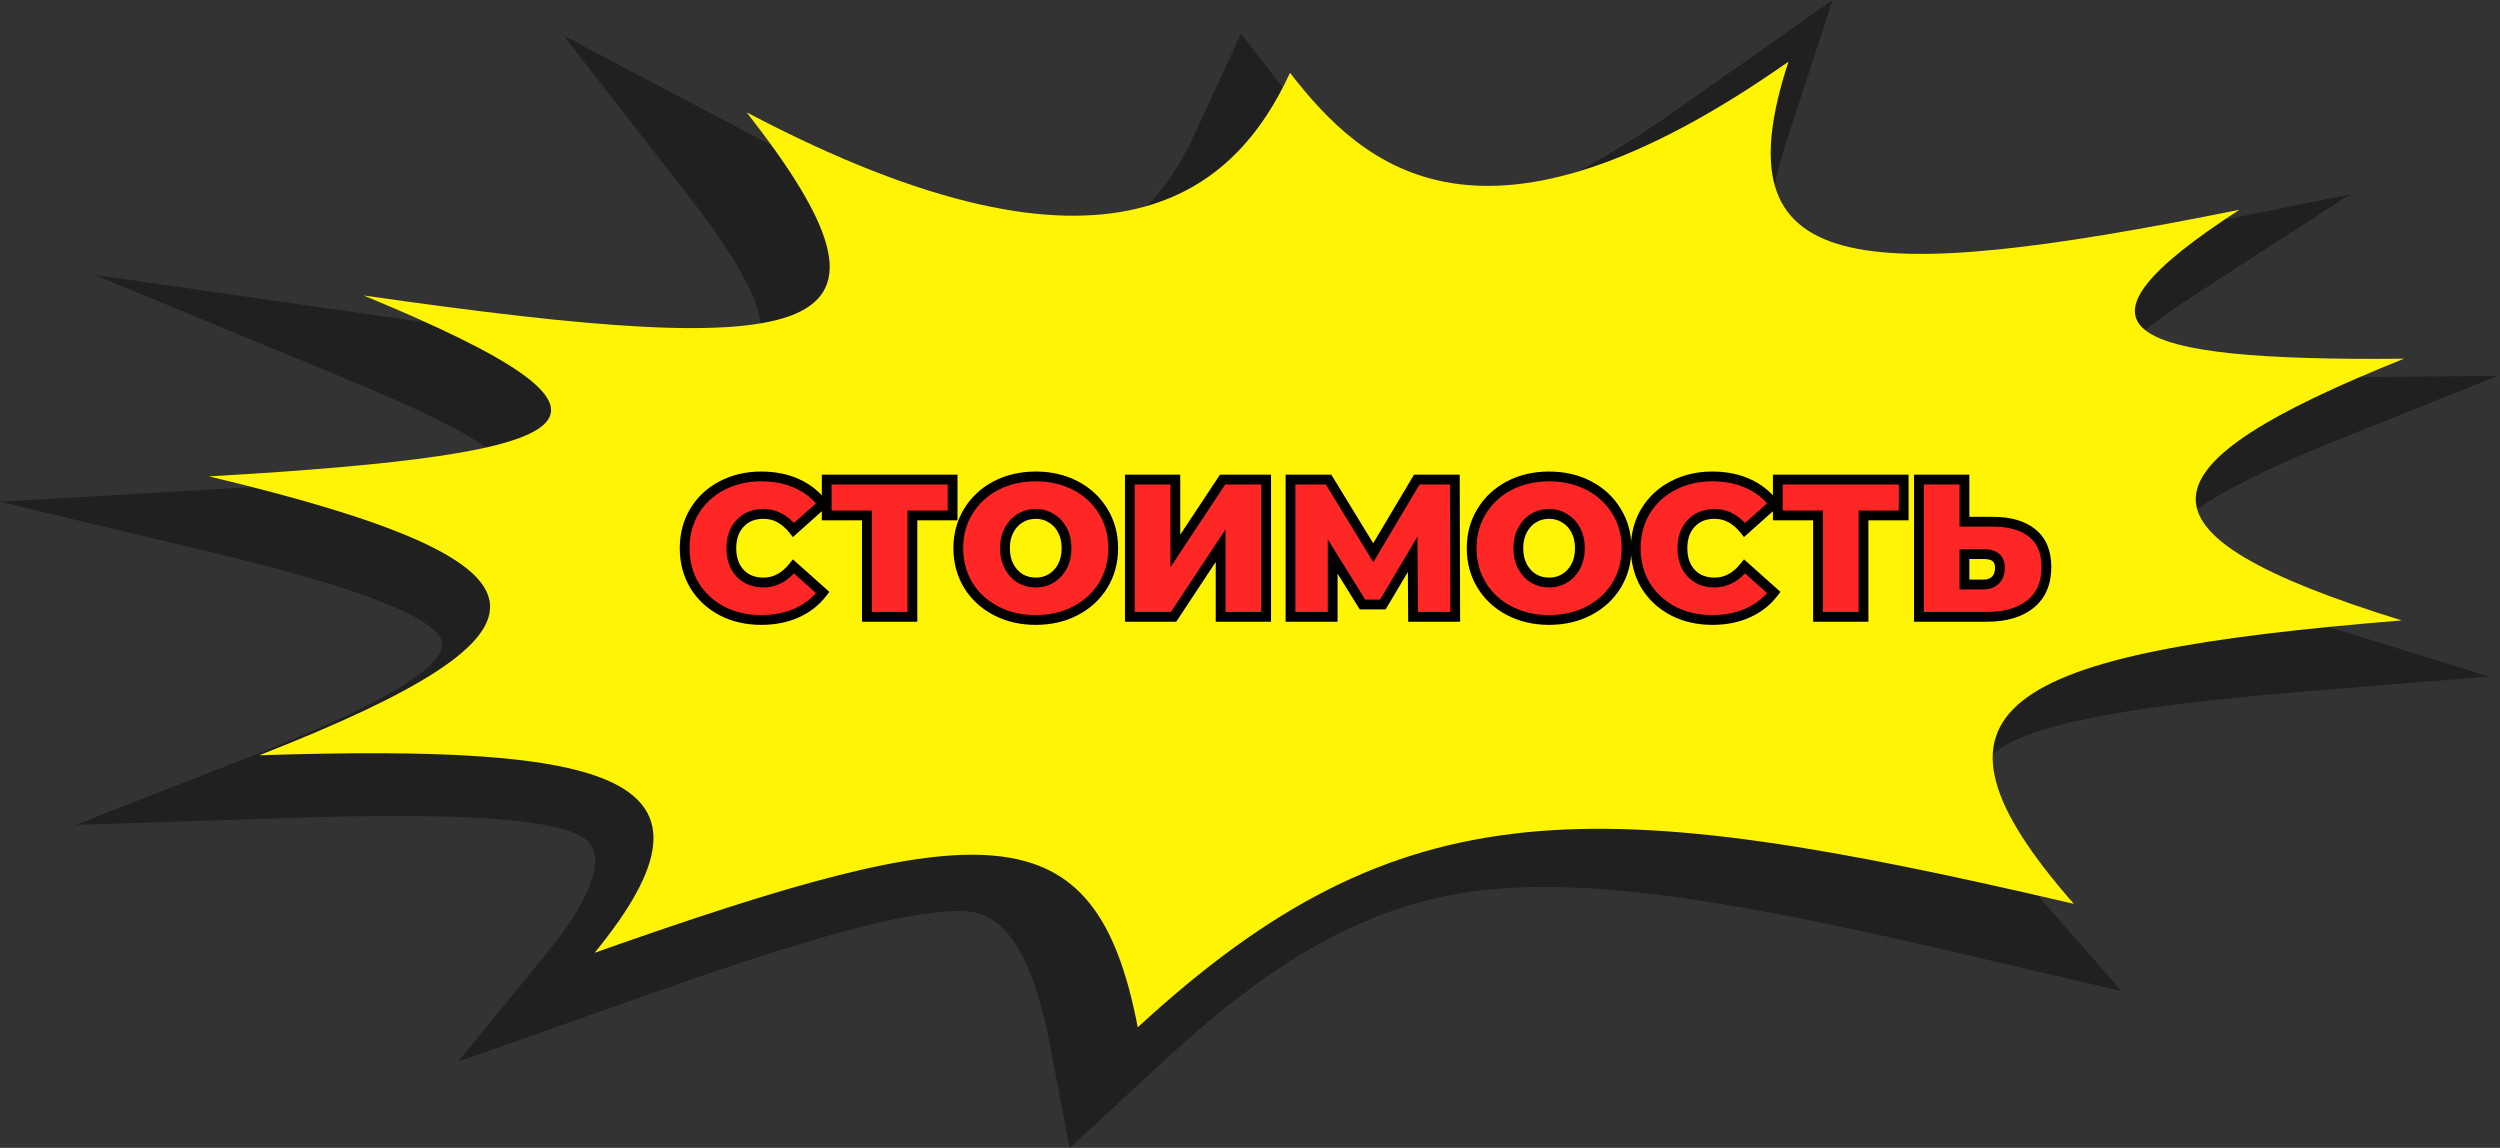
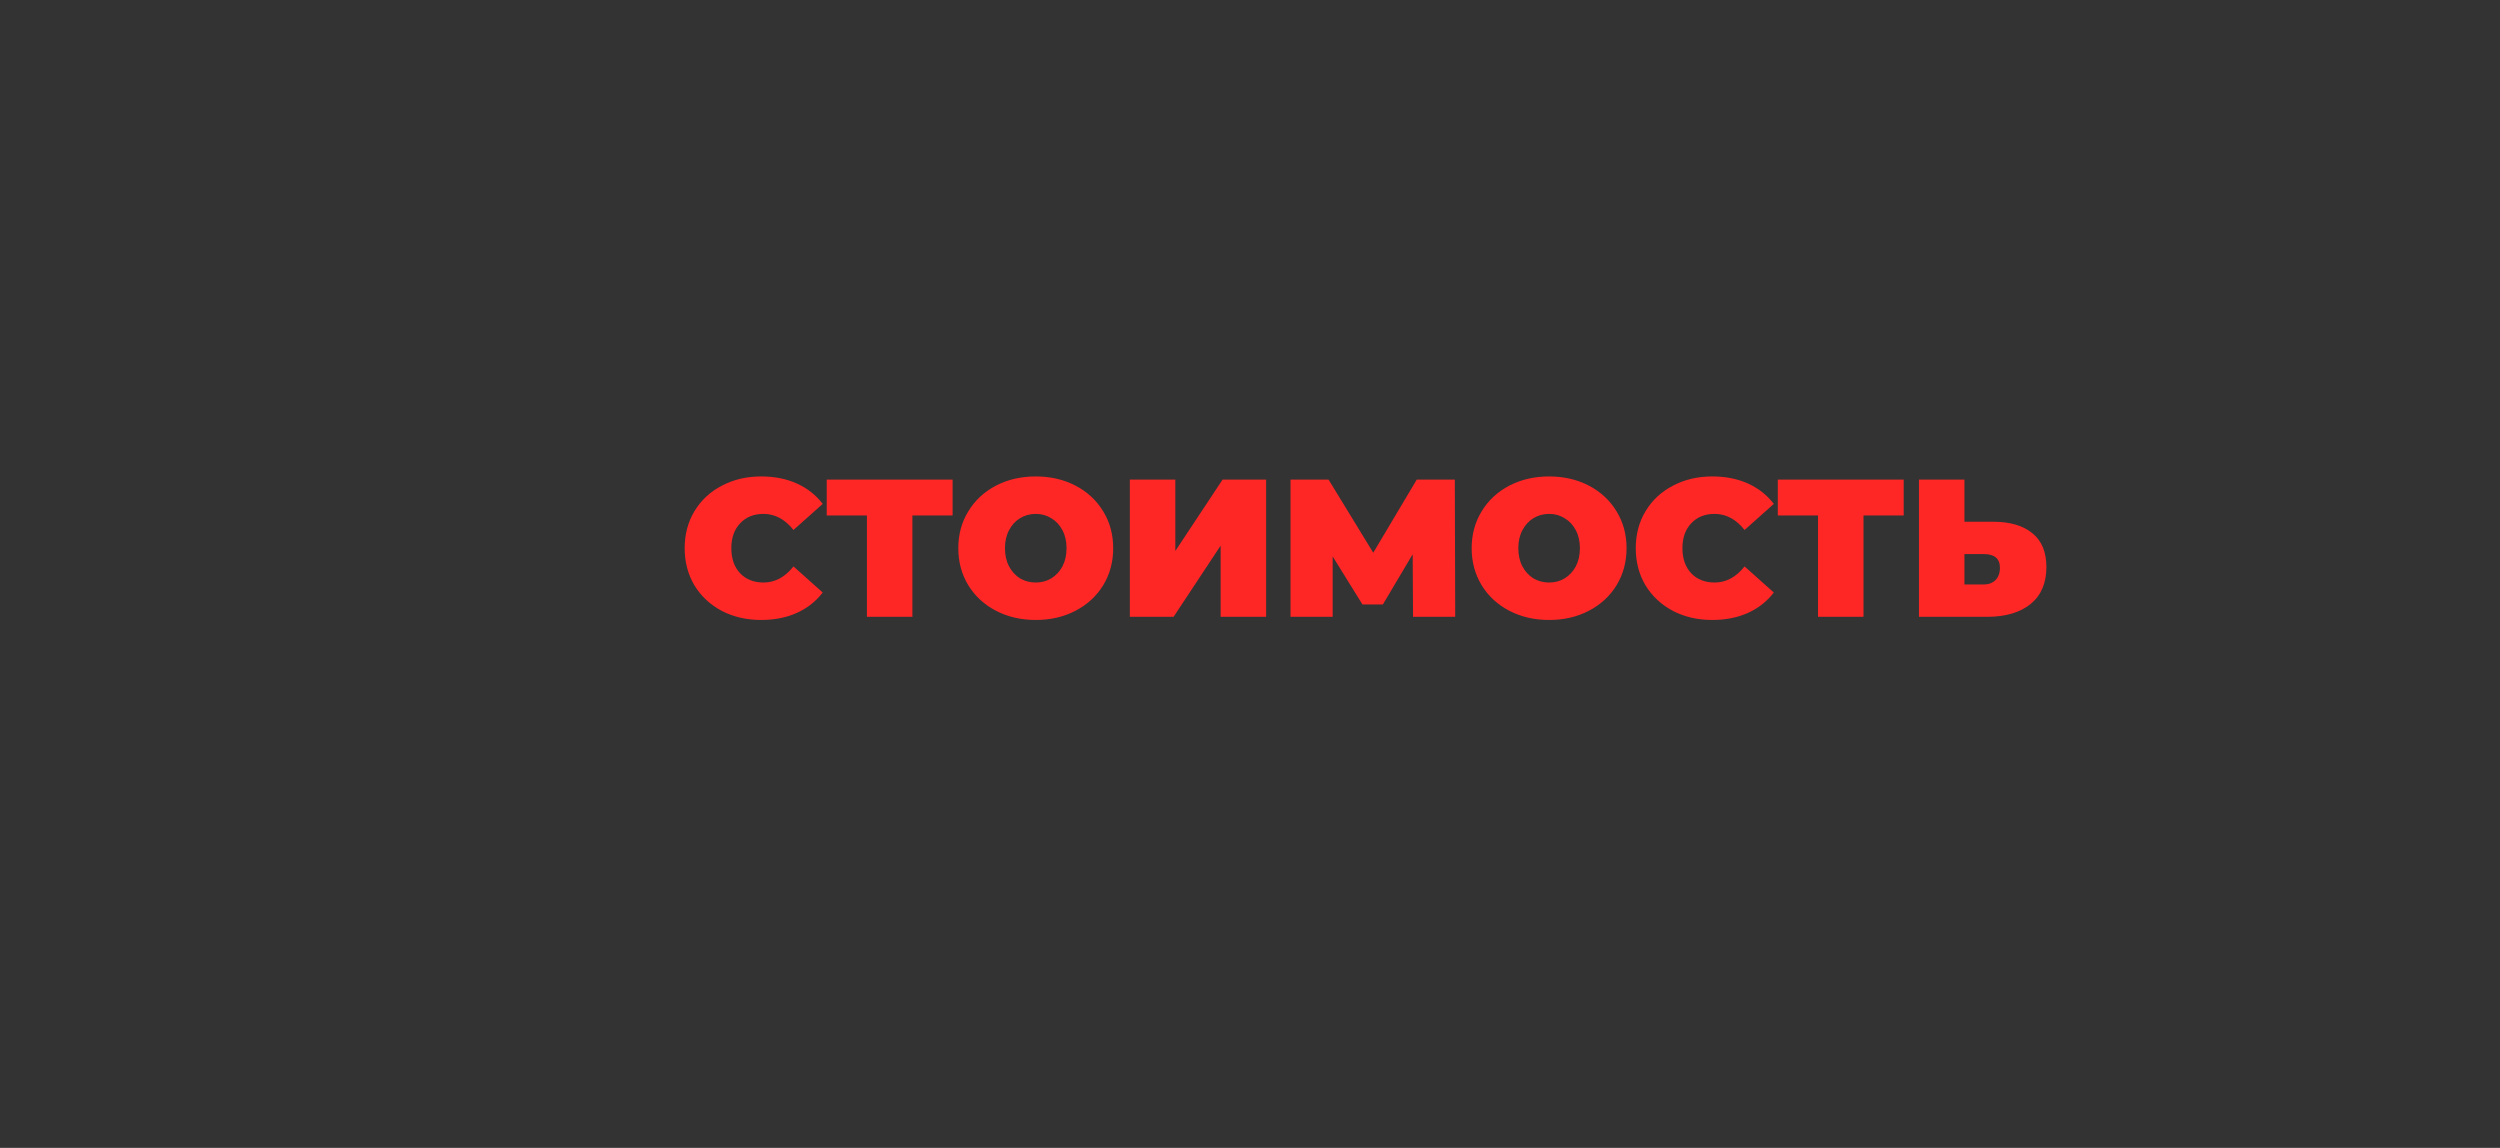
<svg xmlns="http://www.w3.org/2000/svg" width="612" height="281" viewBox="0 0 612 281" fill="none">
  <rect x="0" y="0" width="612" height="281" fill="#333333" stroke="none" />
-   <path d="M261.856 281L256.89 255.051C250.709 223.029 239.458 223.029 234.65 223.029C218.75 223.029 187.847 233.15 156.839 244.114L112.148 259.886L133.543 233.712C149.02 214.763 146.379 207.903 143.421 205.486C138.72 201.662 123.189 199.75 97.199 199.75C89.856 199.75 81.668 199.891 72.107 200.2L18.542 201.943L61.753 185.019C101.636 169.387 109.032 161.234 108.186 157.158C107.394 153.109 97.146 146.053 53.142 135.538L0 122.83L57.95 119.457C105.281 116.701 118.329 113.665 121.921 112.119C120.653 110.348 114.473 105.062 85.419 93.029L23.085 67.277L99.206 78.213C133.86 83.189 155.782 85.41 170.309 85.41C179.342 85.41 183.674 84.483 184.73 83.639C186.896 81.924 189.643 74.952 168.249 47.597L137.98 8.743L194.133 38.348C227.466 55.947 247.223 59.63 257.894 59.63C263.388 59.63 280.08 59.63 292.23 33.287L303.799 8.266L322.288 32.078C329.789 41.721 340.037 52.77 352.979 52.77C360.639 52.77 378.124 49.509 409.344 27.636L448.646 0L437.447 34.187C430.474 55.581 434.225 63.397 438.609 66.18C439.56 66.799 442.096 68.401 452.08 68.401C470.041 68.401 499.253 62.919 519.644 58.815L575.269 47.597L537.499 72.056C519.274 83.864 517.319 88.559 517.161 89.712C519.01 90.415 526.934 92.467 556.252 92.467C558.365 92.467 560.53 92.467 562.749 92.439L611.349 92.017L572.522 107.593C544.366 118.894 530.42 127.61 531.107 133.486C531.741 138.912 544.947 145.687 570.462 153.587L609.235 165.62L564.809 169.219C518.534 172.958 494.71 177.821 487.473 185.019C480.711 191.766 485.149 203.602 501.577 222.326L519.379 242.624L480.87 233.628C438.504 223.732 404.801 217.125 378.336 217.125C350.021 217.125 323.503 224.153 286.314 258.453L261.856 281ZM234.65 206.16C262.542 206.16 275.326 218.109 281.771 231.098C311.67 209.422 341.252 200.228 378.388 200.228C402.107 200.228 427.78 203.968 458.683 210.378C450.389 196.18 450.865 185.721 459.581 177.062C470.41 166.295 492.438 160.363 522.707 156.37C510.082 150.354 500.468 143.157 499.464 134.498C498.408 124.855 508.445 116.083 522.813 108.155C507.018 106.693 494.182 103.544 488.318 96.965C484.198 92.327 484.832 87.322 488.212 82.206C473.633 84.314 462.011 85.27 452.08 85.27C435.651 85.27 422.973 82.515 414.363 77.032C406.861 72.309 402.847 65.956 402.001 57.212C384.516 65.618 368.404 69.638 352.874 69.638C333.592 69.638 319.964 63.566 310.296 56.369C297.724 69.751 280.133 76.498 257.841 76.498C244.793 76.498 230.741 74.081 215.422 69.161C219.807 79.984 218.222 87.35 211.196 92.973C199.574 102.251 177.599 102.251 170.415 102.251C163.547 102.251 155.782 101.913 146.643 101.154C153.141 106.44 155.676 111.557 152.93 116.701C148.651 124.798 133.86 129.297 108.768 132.333C125.513 138.546 137.927 145.996 139.776 155.302C141.783 165.283 130.954 174.616 115.107 183.163C136.659 184.007 158.582 186.987 169.992 196.208C176.912 201.831 179.078 208.747 176.384 217.575C200.208 210.237 218.856 206.16 234.65 206.16Z" fill="#202020" />
-   <path d="M278.524 251.484C268.149 197.557 240.801 199.598 145.564 233.238C180.975 189.965 150.188 182.102 63.465 184.893C141.561 154.284 139.869 137.808 51.173 116.622C146.128 111.1 162.537 102.698 89.008 72.328C202.515 88.623 226.141 82.951 182.779 27.494C272.716 74.909 302.601 46.34 315.795 17.831C333.67 40.848 362.822 67.707 437.816 15.1C420.618 67.737 453.774 70.377 548.221 51.351C502.83 80.731 518.731 88.443 588.481 87.813C523.016 114.101 518.28 130.276 587.917 151.883C489.523 159.835 465.558 173.25 507.679 221.265C390.169 193.806 343.03 192.035 278.524 251.484Z" fill="#FFF403" />
  <path d="M186.327 151.768C182.775 151.768 179.575 151.032 176.727 149.56C173.879 148.056 171.639 145.976 170.007 143.32C168.407 140.632 167.607 137.592 167.607 134.2C167.607 130.808 168.407 127.784 170.007 125.128C171.639 122.44 173.879 120.36 176.727 118.888C179.575 117.384 182.775 116.632 186.327 116.632C189.591 116.632 192.503 117.208 195.063 118.36C197.623 119.512 199.735 121.176 201.399 123.352L194.247 129.736C192.167 127.112 189.719 125.8 186.903 125.8C184.535 125.8 182.631 126.568 181.191 128.104C179.751 129.608 179.031 131.64 179.031 134.2C179.031 136.76 179.751 138.808 181.191 140.344C182.631 141.848 184.535 142.6 186.903 142.6C189.719 142.6 192.167 141.288 194.247 138.664L201.399 145.048C199.735 147.224 197.623 148.888 195.063 150.04C192.503 151.192 189.591 151.768 186.327 151.768ZM233.196 126.184H223.356V151H212.22V126.184H202.38V117.4H233.196V126.184ZM253.551 151.768C249.935 151.768 246.687 151.016 243.807 149.512C240.927 148.008 238.671 145.928 237.039 143.272C235.407 140.584 234.591 137.56 234.591 134.2C234.591 130.84 235.407 127.832 237.039 125.176C238.671 122.488 240.927 120.392 243.807 118.888C246.687 117.384 249.935 116.632 253.551 116.632C257.167 116.632 260.415 117.384 263.295 118.888C266.175 120.392 268.431 122.488 270.063 125.176C271.695 127.832 272.511 130.84 272.511 134.2C272.511 137.56 271.695 140.584 270.063 143.272C268.431 145.928 266.175 148.008 263.295 149.512C260.415 151.016 257.167 151.768 253.551 151.768ZM253.551 142.6C254.959 142.6 256.223 142.264 257.343 141.592C258.495 140.888 259.407 139.912 260.079 138.664C260.751 137.384 261.087 135.896 261.087 134.2C261.087 132.504 260.751 131.032 260.079 129.784C259.407 128.504 258.495 127.528 257.343 126.856C256.223 126.152 254.959 125.8 253.551 125.8C252.143 125.8 250.863 126.152 249.711 126.856C248.591 127.528 247.695 128.504 247.023 129.784C246.351 131.032 246.015 132.504 246.015 134.2C246.015 135.896 246.351 137.384 247.023 138.664C247.695 139.912 248.591 140.888 249.711 141.592C250.863 142.264 252.143 142.6 253.551 142.6ZM276.588 117.4H287.724V134.872L299.292 117.4H309.948V151H298.812V133.576L287.292 151H276.588V117.4ZM345.916 151L345.82 135.688L338.524 147.976H333.532L326.236 136.216V151H315.916V117.4H325.228L336.172 135.304L346.828 117.4H356.14L356.236 151H345.916ZM379.222 151.768C375.606 151.768 372.358 151.016 369.478 149.512C366.598 148.008 364.342 145.928 362.71 143.272C361.078 140.584 360.262 137.56 360.262 134.2C360.262 130.84 361.078 127.832 362.71 125.176C364.342 122.488 366.598 120.392 369.478 118.888C372.358 117.384 375.606 116.632 379.222 116.632C382.838 116.632 386.086 117.384 388.966 118.888C391.846 120.392 394.102 122.488 395.734 125.176C397.366 127.832 398.182 130.84 398.182 134.2C398.182 137.56 397.366 140.584 395.734 143.272C394.102 145.928 391.846 148.008 388.966 149.512C386.086 151.016 382.838 151.768 379.222 151.768ZM379.222 142.6C380.63 142.6 381.894 142.264 383.014 141.592C384.166 140.888 385.078 139.912 385.75 138.664C386.422 137.384 386.758 135.896 386.758 134.2C386.758 132.504 386.422 131.032 385.75 129.784C385.078 128.504 384.166 127.528 383.014 126.856C381.894 126.152 380.63 125.8 379.222 125.8C377.814 125.8 376.534 126.152 375.382 126.856C374.262 127.528 373.366 128.504 372.694 129.784C372.022 131.032 371.686 132.504 371.686 134.2C371.686 135.896 372.022 137.384 372.694 138.664C373.366 139.912 374.262 140.888 375.382 141.592C376.534 142.264 377.814 142.6 379.222 142.6ZM419.155 151.768C415.603 151.768 412.403 151.032 409.555 149.56C406.707 148.056 404.467 145.976 402.835 143.32C401.235 140.632 400.435 137.592 400.435 134.2C400.435 130.808 401.235 127.784 402.835 125.128C404.467 122.44 406.707 120.36 409.555 118.888C412.403 117.384 415.603 116.632 419.155 116.632C422.419 116.632 425.331 117.208 427.891 118.36C430.451 119.512 432.563 121.176 434.227 123.352L427.075 129.736C424.995 127.112 422.547 125.8 419.731 125.8C417.363 125.8 415.459 126.568 414.019 128.104C412.579 129.608 411.859 131.64 411.859 134.2C411.859 136.76 412.579 138.808 414.019 140.344C415.459 141.848 417.363 142.6 419.731 142.6C422.547 142.6 424.995 141.288 427.075 138.664L434.227 145.048C432.563 147.224 430.451 148.888 427.891 150.04C425.331 151.192 422.419 151.768 419.155 151.768ZM466.024 126.184H456.184V151H445.048V126.184H435.208V117.4H466.024V126.184ZM487.855 127.72C492.047 127.72 495.279 128.664 497.551 130.552C499.823 132.408 500.959 135.16 500.959 138.808C500.959 142.744 499.663 145.768 497.071 147.88C494.479 149.96 490.927 151 486.415 151H469.759V117.4H480.895V127.72H487.855ZM485.647 143.08C486.799 143.08 487.743 142.728 488.479 142.024C489.215 141.288 489.583 140.28 489.583 139C489.583 136.76 488.271 135.64 485.647 135.64H480.895V143.08H485.647Z" fill="#FF2626" />
-   <path d="M176.727 149.56L176.167 150.621L176.176 150.626L176.727 149.56ZM170.007 143.32L168.976 143.934L168.98 143.941L168.985 143.948L170.007 143.32ZM170.007 125.128L168.982 124.505L168.979 124.509L170.007 125.128ZM176.727 118.888L177.278 119.954L177.288 119.949L176.727 118.888ZM195.063 118.36L194.571 119.454L194.571 119.454L195.063 118.36ZM201.399 123.352L202.198 124.247L203.028 123.507L202.353 122.623L201.399 123.352ZM194.247 129.736L193.307 130.481L194.097 131.478L195.046 130.631L194.247 129.736ZM181.191 128.104L182.058 128.934L182.067 128.925L181.191 128.104ZM181.191 140.344L180.316 141.165L180.325 141.174L181.191 140.344ZM194.247 138.664L195.046 137.769L194.097 136.922L193.307 137.919L194.247 138.664ZM201.399 145.048L202.353 145.777L203.028 144.893L202.198 144.153L201.399 145.048ZM195.063 150.04L194.571 148.946L194.571 148.946L195.063 150.04ZM186.327 150.568C182.946 150.568 179.938 149.869 177.278 148.494L176.176 150.626C179.212 152.195 182.605 152.968 186.327 152.968V150.568ZM177.288 148.499C174.623 147.092 172.545 145.158 171.03 142.692L168.985 143.948C170.733 146.794 173.136 149.02 176.167 150.621L177.288 148.499ZM171.038 142.706C169.558 140.219 168.807 137.395 168.807 134.2H166.407C166.407 137.789 167.256 141.045 168.976 143.934L171.038 142.706ZM168.807 134.2C168.807 131.005 169.558 128.199 171.035 125.747L168.979 124.509C167.256 127.369 166.407 130.611 166.407 134.2H168.807ZM171.033 125.751C172.548 123.255 174.622 121.327 177.278 119.954L176.176 117.822C173.136 119.393 170.73 121.625 168.982 124.505L171.033 125.751ZM177.288 119.949C179.946 118.545 182.95 117.832 186.327 117.832V115.432C182.6 115.432 179.205 116.223 176.167 117.827L177.288 119.949ZM186.327 117.832C189.449 117.832 192.189 118.382 194.571 119.454L195.556 117.266C192.818 116.034 189.734 115.432 186.327 115.432V117.832ZM194.571 119.454C196.954 120.527 198.906 122.067 200.446 124.081L202.353 122.623C200.565 120.285 198.293 118.497 195.556 117.266L194.571 119.454ZM200.6 122.457L193.448 128.841L195.046 130.631L202.198 124.247L200.6 122.457ZM195.188 128.991C192.928 126.14 190.157 124.6 186.903 124.6V127C189.282 127 191.407 128.084 193.307 130.481L195.188 128.991ZM186.903 124.6C184.249 124.6 182.012 125.474 180.316 127.283L182.067 128.925C183.25 127.662 184.821 127 186.903 127V124.6ZM180.325 127.274C178.624 129.05 177.831 131.406 177.831 134.2H180.231C180.231 131.874 180.879 130.166 182.058 128.934L180.325 127.274ZM177.831 134.2C177.831 136.995 178.624 139.36 180.316 141.165L182.067 139.523C180.878 138.256 180.231 136.525 180.231 134.2H177.831ZM180.325 141.174C182.023 142.948 184.257 143.8 186.903 143.8V141.4C184.813 141.4 183.24 140.748 182.058 139.514L180.325 141.174ZM186.903 143.8C190.157 143.8 192.928 142.26 195.188 139.409L193.307 137.919C191.407 140.316 189.282 141.4 186.903 141.4V143.8ZM193.448 139.559L200.6 145.943L202.198 144.153L195.046 137.769L193.448 139.559ZM200.446 144.319C198.906 146.333 196.954 147.873 194.571 148.946L195.556 151.134C198.293 149.903 200.565 148.115 202.353 145.777L200.446 144.319ZM194.571 148.946C192.189 150.018 189.449 150.568 186.327 150.568V152.968C189.734 152.968 192.818 152.366 195.556 151.134L194.571 148.946ZM233.196 126.184V127.384H234.396V126.184H233.196ZM223.356 126.184V124.984H222.156V126.184H223.356ZM223.356 151V152.2H224.556V151H223.356ZM212.22 151H211.02V152.2H212.22V151ZM212.22 126.184H213.42V124.984H212.22V126.184ZM202.38 126.184H201.18V127.384H202.38V126.184ZM202.38 117.4V116.2H201.18V117.4H202.38ZM233.196 117.4H234.396V116.2H233.196V117.4ZM233.196 124.984H223.356V127.384H233.196V124.984ZM222.156 126.184V151H224.556V126.184H222.156ZM223.356 149.8H212.22V152.2H223.356V149.8ZM213.42 151V126.184H211.02V151H213.42ZM212.22 124.984H202.38V127.384H212.22V124.984ZM203.58 126.184V117.4H201.18V126.184H203.58ZM202.38 118.6H233.196V116.2H202.38V118.6ZM231.996 117.4V126.184H234.396V117.4H231.996ZM243.807 149.512L244.362 148.448L244.362 148.448L243.807 149.512ZM237.039 143.272L236.013 143.895L236.016 143.9L237.039 143.272ZM237.039 125.176L238.061 125.804L238.064 125.799L237.039 125.176ZM263.295 118.888L263.85 117.824L263.85 117.824L263.295 118.888ZM270.063 125.176L269.037 125.799L269.04 125.804L270.063 125.176ZM270.063 143.272L271.085 143.9L271.088 143.895L270.063 143.272ZM263.295 149.512L263.85 150.576L263.85 150.576L263.295 149.512ZM257.343 141.592L257.96 142.621L257.968 142.616L257.343 141.592ZM260.079 138.664L261.135 139.233L261.141 139.222L260.079 138.664ZM260.079 129.784L259.016 130.342L259.022 130.353L260.079 129.784ZM257.343 126.856L256.704 127.872L256.721 127.883L256.738 127.893L257.343 126.856ZM249.711 126.856L250.328 127.885L250.336 127.88L249.711 126.856ZM247.023 129.784L248.079 130.353L248.085 130.342L247.023 129.784ZM247.023 138.664L245.96 139.222L245.966 139.233L247.023 138.664ZM249.711 141.592L249.072 142.608L249.089 142.619L249.106 142.629L249.711 141.592ZM253.551 150.568C250.106 150.568 247.052 149.853 244.362 148.448L243.251 150.576C246.321 152.179 249.763 152.968 253.551 152.968V150.568ZM244.362 148.448C241.666 147.04 239.575 145.107 238.061 142.644L236.016 143.9C237.767 146.749 240.187 148.976 243.251 150.576L244.362 148.448ZM238.064 142.649C236.554 140.162 235.791 137.356 235.791 134.2H233.391C233.391 137.764 234.259 141.006 236.013 143.895L238.064 142.649ZM235.791 134.2C235.791 131.044 236.554 128.257 238.061 125.804L236.016 124.548C234.259 127.407 233.391 130.636 233.391 134.2H235.791ZM238.064 125.799C239.579 123.304 241.669 121.358 244.362 119.952L243.251 117.824C240.184 119.426 237.762 121.672 236.013 124.553L238.064 125.799ZM244.362 119.952C247.052 118.547 250.106 117.832 253.551 117.832V115.432C249.763 115.432 246.321 116.221 243.251 117.824L244.362 119.952ZM253.551 117.832C256.995 117.832 260.049 118.547 262.739 119.952L263.85 117.824C260.78 116.221 257.338 115.432 253.551 115.432V117.832ZM262.739 119.952C265.432 121.358 267.522 123.304 269.037 125.799L271.088 124.553C269.339 121.672 266.917 119.426 263.85 117.824L262.739 119.952ZM269.04 125.804C270.547 128.257 271.311 131.044 271.311 134.2H273.711C273.711 130.636 272.842 127.407 271.085 124.548L269.04 125.804ZM271.311 134.2C271.311 137.356 270.547 140.162 269.037 142.649L271.088 143.895C272.842 141.006 273.711 137.764 273.711 134.2H271.311ZM269.04 142.644C267.527 145.107 265.435 147.04 262.739 148.448L263.85 150.576C266.914 148.976 269.335 146.749 271.085 143.9L269.04 142.644ZM262.739 148.448C260.049 149.853 256.995 150.568 253.551 150.568V152.968C257.338 152.968 260.78 152.179 263.85 150.576L262.739 148.448ZM253.551 143.8C255.158 143.8 256.639 143.414 257.96 142.621L256.725 140.563C255.806 141.114 254.759 141.4 253.551 141.4V143.8ZM257.968 142.616C259.311 141.795 260.368 140.658 261.135 139.233L259.022 138.095C258.446 139.166 257.678 139.981 256.717 140.568L257.968 142.616ZM261.141 139.222C261.918 137.742 262.287 136.057 262.287 134.2H259.887C259.887 135.735 259.583 137.026 259.016 138.106L261.141 139.222ZM262.287 134.2C262.287 132.344 261.918 130.669 261.135 129.215L259.022 130.353C259.583 131.395 259.887 132.664 259.887 134.2H262.287ZM261.141 129.226C260.374 127.764 259.31 126.614 257.947 125.819L256.738 127.893C257.679 128.442 258.44 129.244 259.016 130.342L261.141 129.226ZM257.981 125.84C256.657 125.008 255.169 124.6 253.551 124.6V127C254.748 127 255.788 127.296 256.704 127.872L257.981 125.84ZM253.551 124.6C251.932 124.6 250.434 125.008 249.085 125.832L250.336 127.88C251.292 127.296 252.353 127 253.551 127V124.6ZM249.093 125.827C247.765 126.624 246.723 127.773 245.96 129.226L248.085 130.342C248.666 129.235 249.416 128.432 250.328 127.885L249.093 125.827ZM245.966 129.215C245.183 130.669 244.815 132.344 244.815 134.2H247.215C247.215 132.664 247.518 131.395 248.079 130.353L245.966 129.215ZM244.815 134.2C244.815 136.057 245.183 137.742 245.96 139.222L248.085 138.106C247.518 137.026 247.215 135.735 247.215 134.2H244.815ZM245.966 139.233C246.729 140.65 247.764 141.786 249.072 142.608L250.349 140.576C249.417 139.99 248.66 139.174 248.079 138.095L245.966 139.233ZM249.106 142.629C250.452 143.414 251.942 143.8 253.551 143.8V141.4C252.343 141.4 251.273 141.114 250.315 140.555L249.106 142.629ZM276.588 117.4V116.2H275.388V117.4H276.588ZM287.724 117.4H288.924V116.2H287.724V117.4ZM287.724 134.872H286.524V138.858L288.724 135.534L287.724 134.872ZM299.292 117.4V116.2H298.647L298.291 116.738L299.292 117.4ZM309.948 117.4H311.148V116.2H309.948V117.4ZM309.948 151V152.2H311.148V151H309.948ZM298.812 151H297.612V152.2H298.812V151ZM298.812 133.576H300.012V129.585L297.811 132.914L298.812 133.576ZM287.292 151V152.2H287.937L288.293 151.662L287.292 151ZM276.588 151H275.388V152.2H276.588V151ZM276.588 118.6H287.724V116.2H276.588V118.6ZM286.524 117.4V134.872H288.924V117.4H286.524ZM288.724 135.534L300.292 118.062L298.291 116.738L286.723 134.21L288.724 135.534ZM299.292 118.6H309.948V116.2H299.292V118.6ZM308.748 117.4V151H311.148V117.4H308.748ZM309.948 149.8H298.812V152.2H309.948V149.8ZM300.012 151V133.576H297.612V151H300.012ZM297.811 132.914L286.291 150.338L288.293 151.662L299.813 134.238L297.811 132.914ZM287.292 149.8H276.588V152.2H287.292V149.8ZM277.788 151V117.4H275.388V151H277.788ZM345.916 151L344.716 151.008L344.723 152.2H345.916V151ZM345.82 135.688L347.02 135.68L346.993 131.362L344.788 135.075L345.82 135.688ZM338.524 147.976V149.176H339.207L339.556 148.589L338.524 147.976ZM333.532 147.976L332.512 148.609L332.864 149.176H333.532V147.976ZM326.236 136.216L327.255 135.583L325.036 132.006V136.216H326.236ZM326.236 151V152.2H327.436V151H326.236ZM315.916 151H314.716V152.2H315.916V151ZM315.916 117.4V116.2H314.716V117.4H315.916ZM325.228 117.4L326.252 116.774L325.901 116.2H325.228V117.4ZM336.172 135.304L335.148 135.93L336.185 137.627L337.203 135.918L336.172 135.304ZM346.828 117.4V116.2H346.145L345.797 116.786L346.828 117.4ZM356.14 117.4L357.34 117.397L357.336 116.2H356.14V117.4ZM356.236 151V152.2H357.439L357.436 150.997L356.236 151ZM347.116 150.992L347.02 135.68L344.62 135.696L344.716 151.008L347.116 150.992ZM344.788 135.075L337.492 147.363L339.556 148.589L346.852 136.301L344.788 135.075ZM338.524 146.776H333.532V149.176H338.524V146.776ZM334.551 147.343L327.255 135.583L325.216 136.849L332.512 148.609L334.551 147.343ZM325.036 136.216V151H327.436V136.216H325.036ZM326.236 149.8H315.916V152.2H326.236V149.8ZM317.116 151V117.4H314.716V151H317.116ZM315.916 118.6H325.228V116.2H315.916V118.6ZM324.204 118.026L335.148 135.93L337.196 134.678L326.252 116.774L324.204 118.026ZM337.203 135.918L347.859 118.014L345.797 116.786L335.141 134.69L337.203 135.918ZM346.828 118.6H356.14V116.2H346.828V118.6ZM354.94 117.403L355.036 151.003L357.436 150.997L357.34 117.397L354.94 117.403ZM356.236 149.8H345.916V152.2H356.236V149.8ZM369.478 149.512L370.034 148.448L370.034 148.448L369.478 149.512ZM362.71 143.272L361.685 143.895L361.688 143.9L362.71 143.272ZM362.71 125.176L363.733 125.804L363.736 125.799L362.71 125.176ZM388.966 118.888L389.522 117.824L389.522 117.824L388.966 118.888ZM395.734 125.176L394.709 125.799L394.712 125.804L395.734 125.176ZM395.734 143.272L396.757 143.9L396.76 143.895L395.734 143.272ZM388.966 149.512L389.522 150.576L389.522 150.576L388.966 149.512ZM383.014 141.592L383.632 142.621L383.64 142.616L383.014 141.592ZM385.75 138.664L386.807 139.233L386.813 139.222L385.75 138.664ZM385.75 129.784L384.688 130.342L384.694 130.353L385.75 129.784ZM383.014 126.856L382.376 127.872L382.393 127.883L382.41 127.893L383.014 126.856ZM375.382 126.856L376 127.885L376.008 127.88L375.382 126.856ZM372.694 129.784L373.751 130.353L373.757 130.342L372.694 129.784ZM372.694 138.664L371.632 139.222L371.638 139.233L372.694 138.664ZM375.382 141.592L374.744 142.608L374.761 142.619L374.778 142.629L375.382 141.592ZM379.222 150.568C375.778 150.568 372.724 149.853 370.034 148.448L368.923 150.576C371.993 152.179 375.435 152.968 379.222 152.968V150.568ZM370.034 148.448C367.338 147.04 365.246 145.107 363.733 142.644L361.688 143.9C363.438 146.749 365.859 148.976 368.923 150.576L370.034 148.448ZM363.736 142.649C362.226 140.162 361.462 137.356 361.462 134.2H359.062C359.062 137.764 359.931 141.006 361.685 143.895L363.736 142.649ZM361.462 134.2C361.462 131.044 362.226 128.257 363.733 125.804L361.688 124.548C359.931 127.407 359.062 130.636 359.062 134.2H361.462ZM363.736 125.799C365.251 123.304 367.341 121.358 370.034 119.952L368.923 117.824C365.856 119.426 363.434 121.672 361.685 124.553L363.736 125.799ZM370.034 119.952C372.724 118.547 375.778 117.832 379.222 117.832V115.432C375.435 115.432 371.993 116.221 368.923 117.824L370.034 119.952ZM379.222 117.832C382.667 117.832 385.721 118.547 388.411 119.952L389.522 117.824C386.452 116.221 383.01 115.432 379.222 115.432V117.832ZM388.411 119.952C391.104 121.358 393.194 123.304 394.709 125.799L396.76 124.553C395.011 121.672 392.589 119.426 389.522 117.824L388.411 119.952ZM394.712 125.804C396.219 128.257 396.982 131.044 396.982 134.2H399.382C399.382 130.636 398.514 127.407 396.757 124.548L394.712 125.804ZM396.982 134.2C396.982 137.356 396.219 140.162 394.709 142.649L396.76 143.895C398.514 141.006 399.382 137.764 399.382 134.2H396.982ZM394.712 142.644C393.198 145.107 391.107 147.04 388.411 148.448L389.522 150.576C392.586 148.976 395.006 146.749 396.757 143.9L394.712 142.644ZM388.411 148.448C385.721 149.853 382.667 150.568 379.222 150.568V152.968C383.01 152.968 386.452 152.179 389.522 150.576L388.411 148.448ZM379.222 143.8C380.83 143.8 382.311 143.414 383.632 142.621L382.397 140.563C381.478 141.114 380.431 141.4 379.222 141.4V143.8ZM383.64 142.616C384.983 141.795 386.039 140.658 386.807 139.233L384.694 138.095C384.117 139.166 383.35 139.981 382.389 140.568L383.64 142.616ZM386.813 139.222C387.59 137.742 387.958 136.057 387.958 134.2H385.558C385.558 135.735 385.255 137.026 384.688 138.106L386.813 139.222ZM387.958 134.2C387.958 132.344 387.59 130.669 386.807 129.215L384.694 130.353C385.255 131.395 385.558 132.664 385.558 134.2H387.958ZM386.813 129.226C386.045 127.764 384.982 126.614 383.619 125.819L382.41 127.893C383.351 128.442 384.112 129.244 384.688 130.342L386.813 129.226ZM383.653 125.84C382.329 125.008 380.841 124.6 379.222 124.6V127C380.42 127 381.46 127.296 382.376 127.872L383.653 125.84ZM379.222 124.6C377.604 124.6 376.105 125.008 374.757 125.832L376.008 127.88C376.963 127.296 378.025 127 379.222 127V124.6ZM374.765 125.827C373.437 126.624 372.395 127.773 371.632 129.226L373.757 130.342C374.338 129.235 375.088 128.432 376 127.885L374.765 125.827ZM371.638 129.215C370.855 130.669 370.486 132.344 370.486 134.2H372.886C372.886 132.664 373.19 131.395 373.751 130.353L371.638 129.215ZM370.486 134.2C370.486 136.057 370.855 137.742 371.632 139.222L373.757 138.106C373.19 137.026 372.886 135.735 372.886 134.2H370.486ZM371.638 139.233C372.401 140.65 373.436 141.786 374.744 142.608L376.021 140.576C375.089 139.99 374.332 139.174 373.751 138.095L371.638 139.233ZM374.778 142.629C376.124 143.414 377.614 143.8 379.222 143.8V141.4C378.015 141.4 376.945 141.114 375.987 140.555L374.778 142.629ZM409.555 149.56L408.995 150.621L409.004 150.626L409.555 149.56ZM402.835 143.32L401.804 143.934L401.809 143.941L401.813 143.948L402.835 143.32ZM402.835 125.128L401.81 124.505L401.808 124.509L402.835 125.128ZM409.555 118.888L410.106 119.954L410.116 119.949L409.555 118.888ZM427.891 118.36L427.399 119.454L427.399 119.454L427.891 118.36ZM434.227 123.352L435.027 124.247L435.856 123.507L435.181 122.623L434.227 123.352ZM427.075 129.736L426.135 130.481L426.925 131.478L427.875 130.631L427.075 129.736ZM414.019 128.104L414.886 128.934L414.895 128.925L414.019 128.104ZM414.019 140.344L413.144 141.165L413.153 141.174L414.019 140.344ZM427.075 138.664L427.875 137.769L426.925 136.922L426.135 137.919L427.075 138.664ZM434.227 145.048L435.181 145.777L435.856 144.893L435.027 144.153L434.227 145.048ZM427.891 150.04L427.399 148.946L427.399 148.946L427.891 150.04ZM419.155 150.568C415.774 150.568 412.766 149.869 410.106 148.494L409.004 150.626C412.041 152.195 415.433 152.968 419.155 152.968V150.568ZM410.116 148.499C407.451 147.092 405.374 145.158 403.858 142.692L401.813 143.948C403.561 146.794 405.964 149.02 408.995 150.621L410.116 148.499ZM403.867 142.706C402.386 140.219 401.635 137.395 401.635 134.2H399.235C399.235 137.789 400.085 141.045 401.804 143.934L403.867 142.706ZM401.635 134.2C401.635 131.005 402.386 128.199 403.863 125.747L401.808 124.509C400.085 127.369 399.235 130.611 399.235 134.2H401.635ZM403.861 125.751C405.376 123.255 407.45 121.327 410.106 119.954L409.004 117.822C405.964 119.393 403.559 121.625 401.81 124.505L403.861 125.751ZM410.116 119.949C412.774 118.545 415.778 117.832 419.155 117.832V115.432C415.429 115.432 412.033 116.223 408.995 117.827L410.116 119.949ZM419.155 117.832C422.277 117.832 425.017 118.382 427.399 119.454L428.384 117.266C425.646 116.034 422.562 115.432 419.155 115.432V117.832ZM427.399 119.454C429.782 120.527 431.734 122.067 433.274 124.081L435.181 122.623C433.393 120.285 431.121 118.497 428.384 117.266L427.399 119.454ZM433.428 122.457L426.276 128.841L427.875 130.631L435.027 124.247L433.428 122.457ZM428.016 128.991C425.756 126.14 422.985 124.6 419.731 124.6V127C422.11 127 424.235 128.084 426.135 130.481L428.016 128.991ZM419.731 124.6C417.077 124.6 414.84 125.474 413.144 127.283L414.895 128.925C416.079 127.662 417.65 127 419.731 127V124.6ZM413.153 127.274C411.452 129.05 410.659 131.406 410.659 134.2H413.059C413.059 131.874 413.707 130.166 414.886 128.934L413.153 127.274ZM410.659 134.2C410.659 136.995 411.452 139.36 413.144 141.165L414.895 139.523C413.707 138.256 413.059 136.525 413.059 134.2H410.659ZM413.153 141.174C414.851 142.948 417.085 143.8 419.731 143.8V141.4C417.642 141.4 416.068 140.748 414.886 139.514L413.153 141.174ZM419.731 143.8C422.985 143.8 425.756 142.26 428.016 139.409L426.135 137.919C424.235 140.316 422.11 141.4 419.731 141.4V143.8ZM426.276 139.559L433.428 145.943L435.027 144.153L427.875 137.769L426.276 139.559ZM433.274 144.319C431.734 146.333 429.782 147.873 427.399 148.946L428.384 151.134C431.121 149.903 433.393 148.115 435.181 145.777L433.274 144.319ZM427.399 148.946C425.017 150.018 422.277 150.568 419.155 150.568V152.968C422.562 152.968 425.646 152.366 428.384 151.134L427.399 148.946ZM466.024 126.184V127.384H467.224V126.184H466.024ZM456.184 126.184V124.984H454.984V126.184H456.184ZM456.184 151V152.2H457.384V151H456.184ZM445.048 151H443.848V152.2H445.048V151ZM445.048 126.184H446.248V124.984H445.048V126.184ZM435.208 126.184H434.008V127.384H435.208V126.184ZM435.208 117.4V116.2H434.008V117.4H435.208ZM466.024 117.4H467.224V116.2H466.024V117.4ZM466.024 124.984H456.184V127.384H466.024V124.984ZM454.984 126.184V151H457.384V126.184H454.984ZM456.184 149.8H445.048V152.2H456.184V149.8ZM446.248 151V126.184H443.848V151H446.248ZM445.048 124.984H435.208V127.384H445.048V124.984ZM436.408 126.184V117.4H434.008V126.184H436.408ZM435.208 118.6H466.024V116.2H435.208V118.6ZM464.824 117.4V126.184H467.224V117.4H464.824ZM497.551 130.552L496.784 131.475L496.792 131.481L497.551 130.552ZM497.071 147.88L497.823 148.816L497.829 148.81L497.071 147.88ZM469.759 151H468.559V152.2H469.759V151ZM469.759 117.4V116.2H468.559V117.4H469.759ZM480.895 117.4H482.095V116.2H480.895V117.4ZM480.895 127.72H479.695V128.92H480.895V127.72ZM488.479 142.024L489.309 142.891L489.319 142.882L489.328 142.873L488.479 142.024ZM480.895 135.64V134.44H479.695V135.64H480.895ZM480.895 143.08H479.695V144.28H480.895V143.08ZM487.855 128.92C491.883 128.92 494.803 129.828 496.785 131.475L498.318 129.629C495.756 127.5 492.212 126.52 487.855 126.52V128.92ZM496.792 131.481C498.719 133.055 499.759 135.424 499.759 138.808H502.159C502.159 134.896 500.928 131.761 498.311 129.623L496.792 131.481ZM499.759 138.808C499.759 142.454 498.575 145.107 496.313 146.95L497.829 148.81C500.752 146.429 502.159 143.034 502.159 138.808H499.759ZM496.32 146.944C494.007 148.801 490.752 149.8 486.415 149.8V152.2C491.103 152.2 494.952 151.119 497.822 148.816L496.32 146.944ZM486.415 149.8H469.759V152.2H486.415V149.8ZM470.959 151V117.4H468.559V151H470.959ZM469.759 118.6H480.895V116.2H469.759V118.6ZM479.695 117.4V127.72H482.095V117.4H479.695ZM480.895 128.92H487.855V126.52H480.895V128.92ZM485.647 144.28C487.065 144.28 488.32 143.837 489.309 142.891L487.65 141.157C487.167 141.619 486.534 141.88 485.647 141.88V144.28ZM489.328 142.873C490.339 141.862 490.783 140.521 490.783 139H488.383C488.383 140.039 488.092 140.714 487.631 141.175L489.328 142.873ZM490.783 139C490.783 137.641 490.377 136.419 489.379 135.567C488.417 134.746 487.102 134.44 485.647 134.44V136.84C486.817 136.84 487.47 137.094 487.82 137.393C488.134 137.661 488.383 138.119 488.383 139H490.783ZM485.647 134.44H480.895V136.84H485.647V134.44ZM479.695 135.64V143.08H482.095V135.64H479.695ZM480.895 144.28H485.647V141.88H480.895V144.28Z" fill="black" />
</svg>